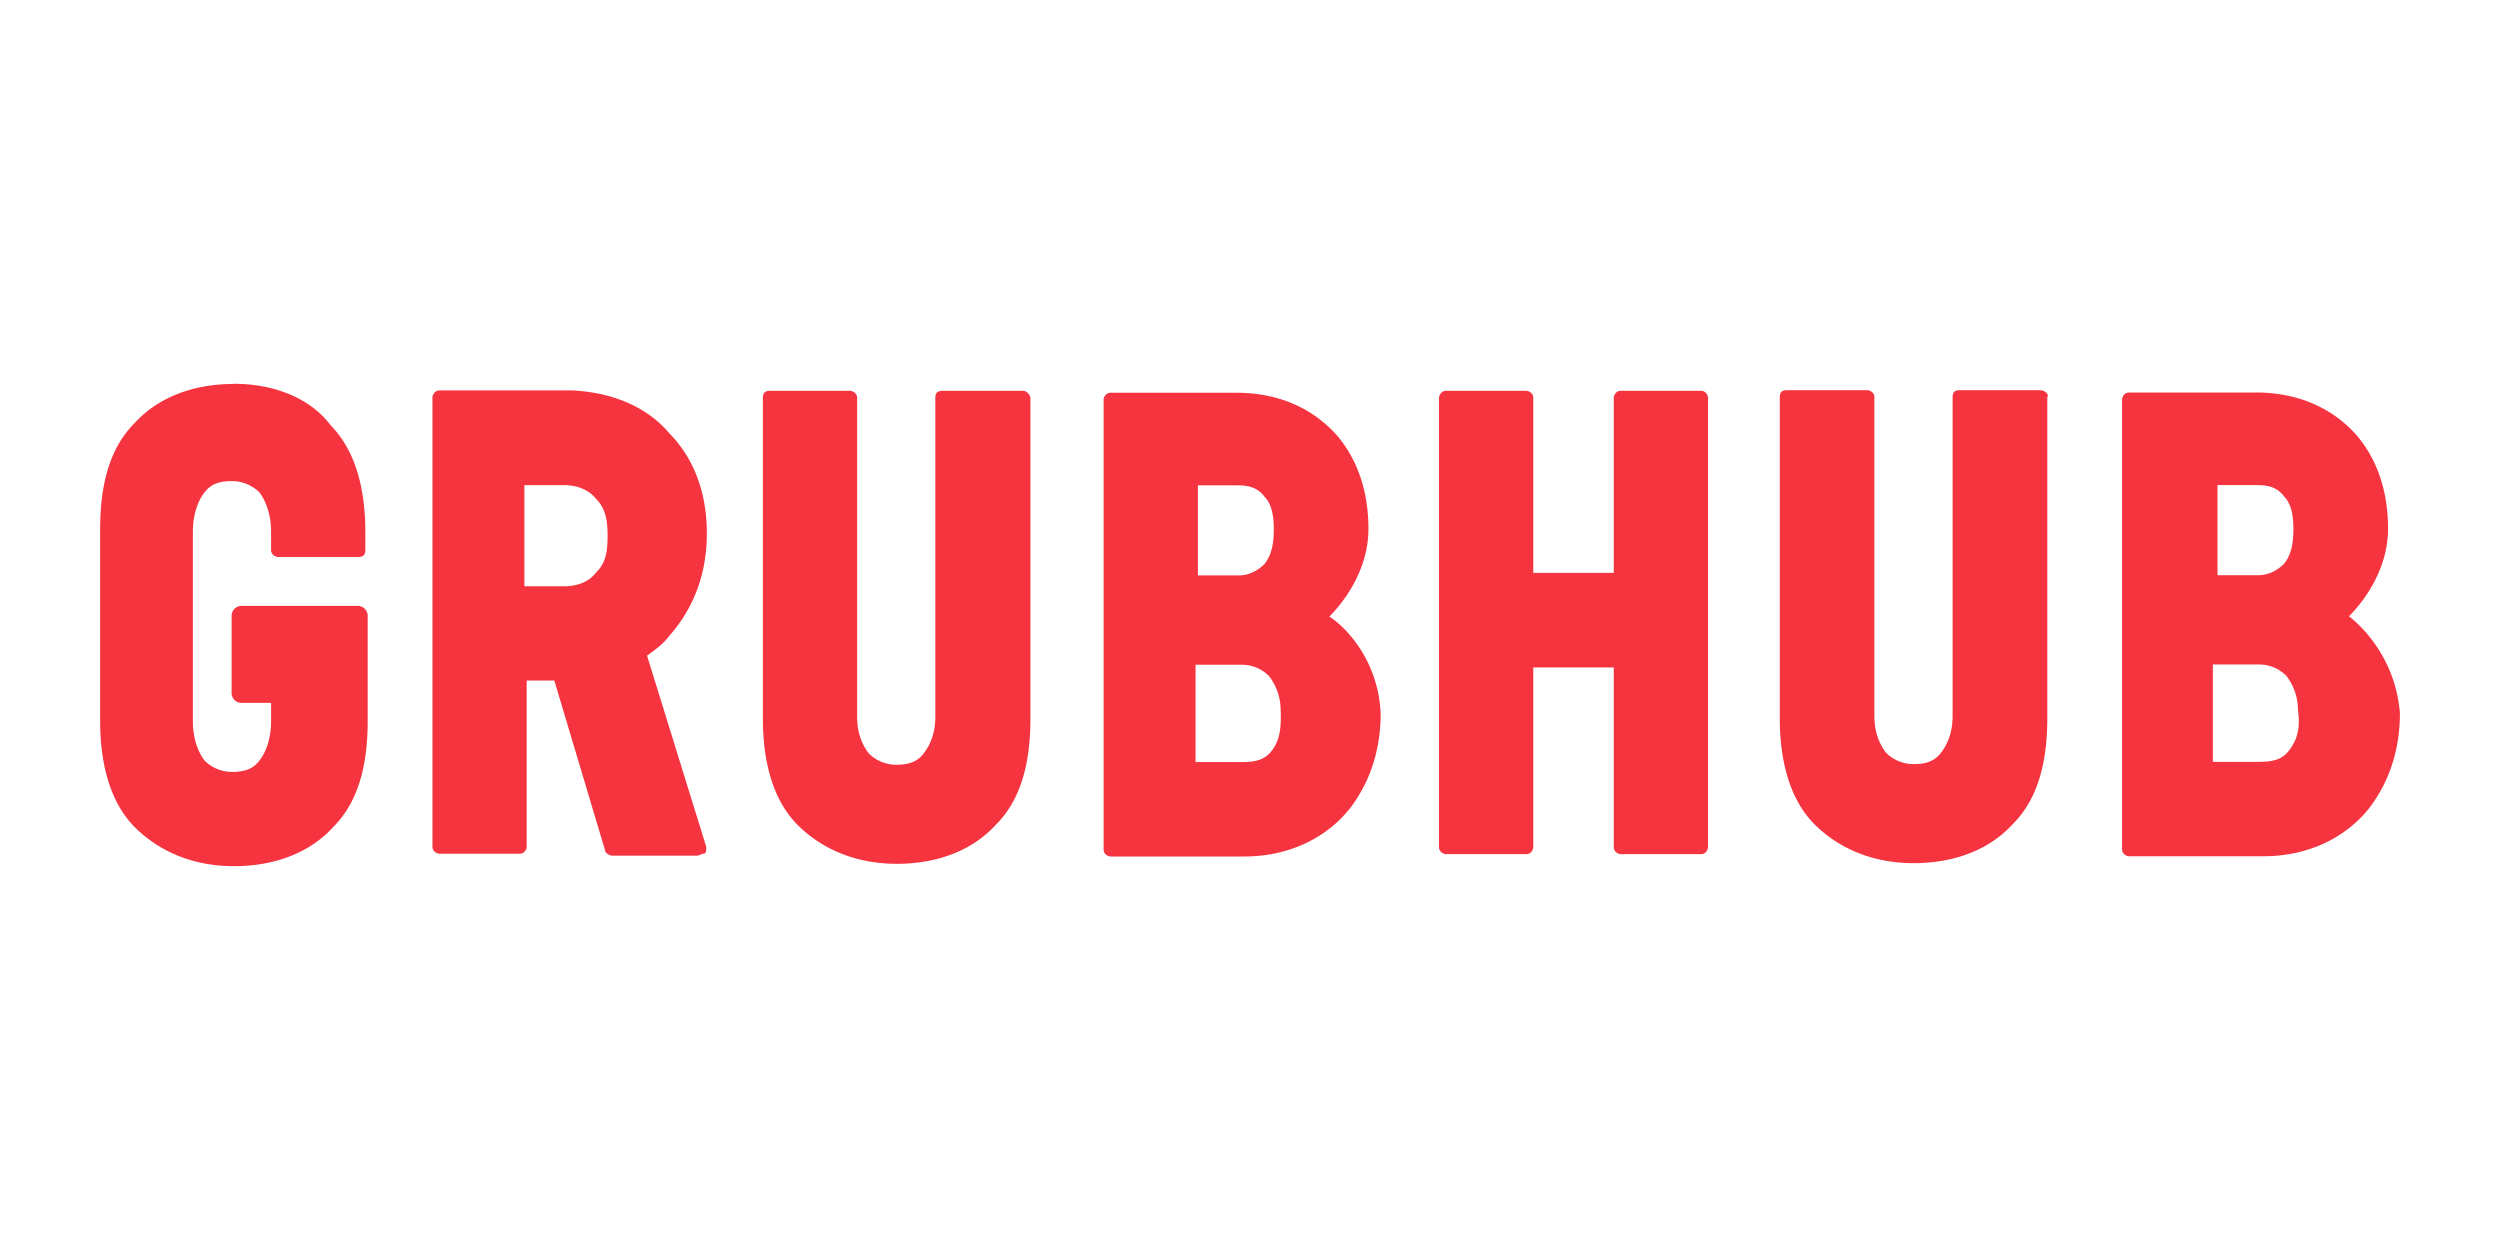
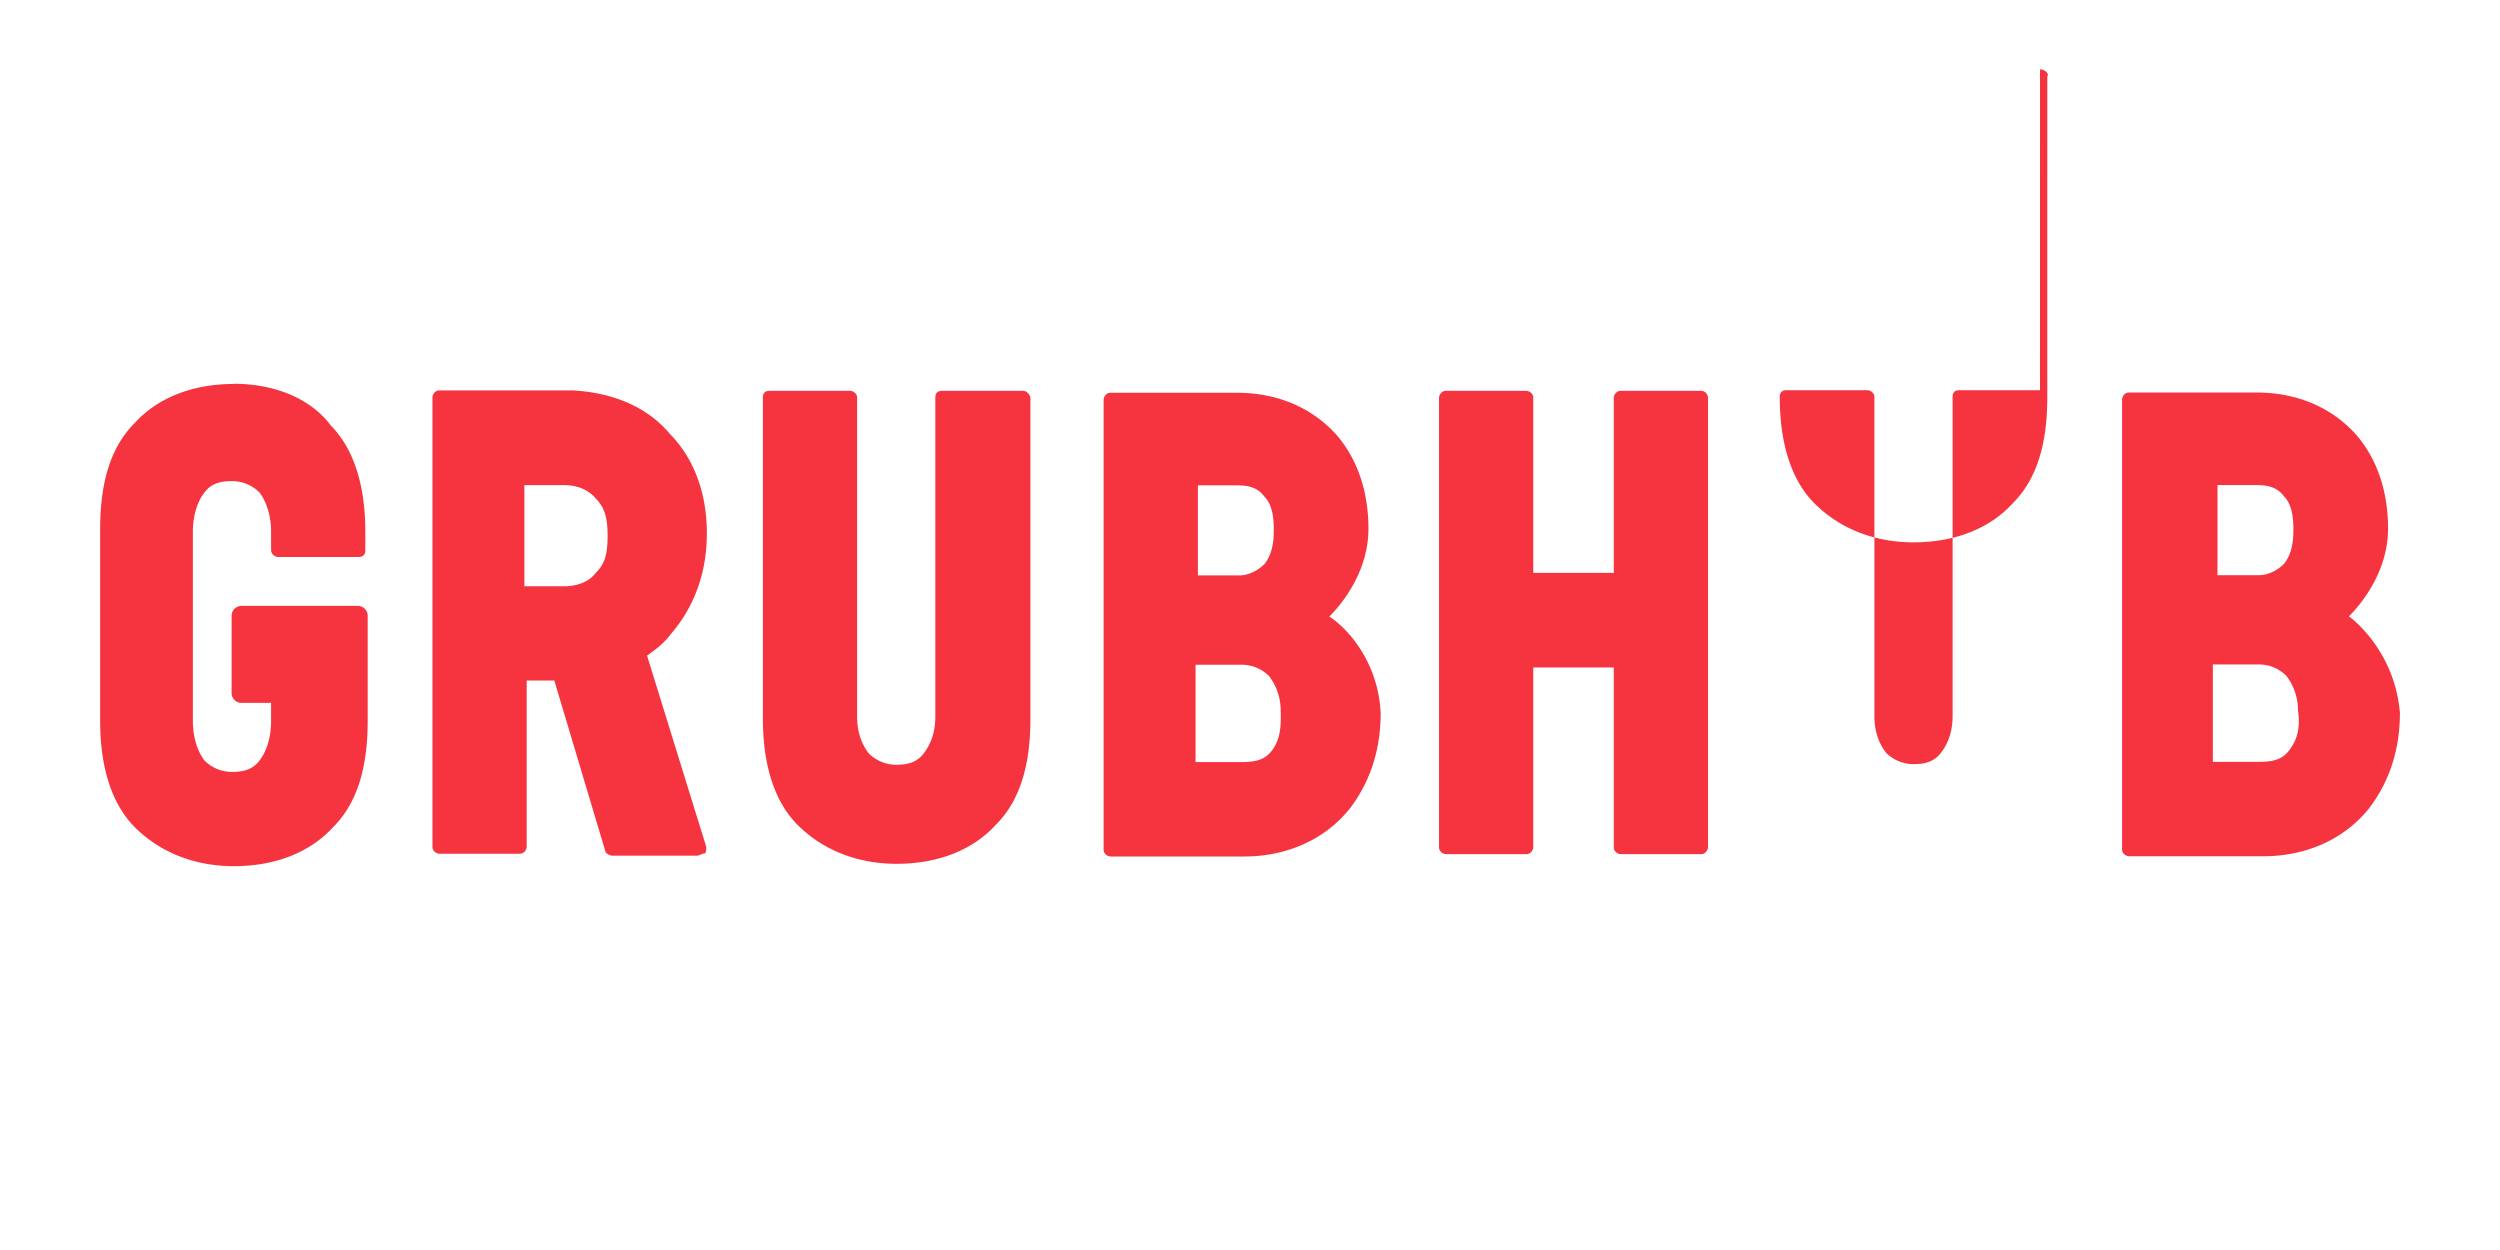
<svg xmlns="http://www.w3.org/2000/svg" viewBox="-247.2 1051.5 120 60" width="120" height="60">
-   <path d="M-165.545 1070.26h-3.864c-.22 0-.33.22-.33.33v8.408h-3.864v-8.408c0-.22-.22-.33-.33-.33h-3.864c-.22 0-.33.22-.33.33v21.58c0 .22.22.33.33.33h3.864c.22 0 .33-.22.33-.33v-8.63h3.864v8.63c0 .22.22.33.33.33h3.864c.22 0 .33-.22.33-.33v-21.58c0-.1-.1-.33-.33-.33m-32.565 0h-3.864c-.22 0-.33.1-.33.33v15.3c0 .773-.22 1.325-.552 1.766s-.773.552-1.325.552a1.86 1.86 0 0 1-1.325-.552c-.33-.442-.552-.994-.552-1.766v-15.3c0-.22-.22-.33-.33-.33h-3.864c-.22 0-.33.1-.33.33v15.4c0 1.987.442 3.864 1.656 5.096 1.214 1.214 2.87 1.877 4.765 1.877 1.987 0 3.66-.662 4.765-1.877 1.214-1.214 1.656-2.98 1.656-5.096v-15.4c-.018-.1-.13-.33-.368-.33m-37.864-.33c-1.987 0-3.66.662-4.765 1.877-1.214 1.214-1.656 2.98-1.656 5.096v9.2c0 1.987.442 3.864 1.656 5.096 1.214 1.214 2.87 1.877 4.765 1.877 1.987 0 3.66-.662 4.765-1.877 1.214-1.214 1.656-2.98 1.656-5.096v-5.078a.48.48 0 0 0-.442-.442h-5.648a.48.48 0 0 0-.442.442v3.772a.48.48 0 0 0 .442.442h1.453v.883c0 .773-.22 1.454-.552 1.877-.33.442-.773.552-1.325.552a1.86 1.86 0 0 1-1.325-.552c-.33-.442-.552-1.104-.552-1.877v-9.1c0-.773.22-1.453.552-1.877.33-.442.773-.552 1.325-.552a1.86 1.86 0 0 1 1.325.552c.33.442.552 1.104.552 1.877v.883c0 .22.22.33.33.33h3.864c.22 0 .33-.1.33-.33v-.883c0-1.987-.442-3.864-1.656-5.096-.994-1.343-2.778-2.005-4.655-2.005m49.823 17.607c-.33.442-.773.552-1.453.552h-2.208v-4.673h2.208c.552 0 .994.22 1.325.552a2.71 2.71 0 0 1 .552 1.656c.037.92-.074 1.453-.423 1.913zm-3.66-12.732h1.987c.552 0 .994.1 1.325.552.33.33.442.883.442 1.564s-.1 1.214-.442 1.656c-.33.33-.773.552-1.214.552h-1.987v-4.324zm6.42 6.3c.662-.662 1.877-2.208 1.877-4.213 0-2.336-.883-3.772-1.564-4.544-1.214-1.325-2.87-1.987-4.765-1.987h-6.053c-.22 0-.33.22-.33.33v21.6c0 .22.22.33.33.33h6.42c1.987 0 3.864-.773 5.096-2.337.662-.883 1.453-2.336 1.453-4.544-.13-2.65-1.785-4.213-2.465-4.636zm-35.196-2.116c-.33.44-.883.662-1.564.662h-1.877v-4.857h1.877c.662 0 1.214.22 1.564.662.442.44.552.994.552 1.766s-.092 1.325-.552 1.766zm2.447 3.992c.442-.33.773-.552 1.104-.994.773-.883 1.766-2.447 1.766-4.876 0-2.337-.883-3.864-1.766-4.765-1.104-1.325-2.76-1.987-4.655-2.098h-6.42c-.22 0-.33.22-.33.33v21.58c0 .22.22.33.33.33h3.864c.22 0 .33-.22.33-.33v-7.985h1.325l2.447 8.187c0 .1.22.22.33.22h4.084c.1 0 .22-.1.33-.1s.1-.22.1-.33zm78.82 4.544c-.33.442-.773.552-1.453.552h-2.208v-4.673h2.208c.552 0 .994.22 1.325.552a2.71 2.71 0 0 1 .552 1.656c.13.92-.074 1.453-.423 1.913zm-3.55-12.732h1.987c.552 0 .994.1 1.325.552.33.33.442.883.442 1.564s-.1 1.214-.442 1.656c-.33.33-.773.552-1.214.552h-1.987v-4.324zm6.42 6.3c.662-.662 1.877-2.208 1.877-4.213 0-2.336-.883-3.772-1.564-4.544-1.214-1.325-2.87-1.987-4.765-1.987h-6.108c-.22 0-.33.22-.33.33v21.6c0 .22.22.33.33.33h6.458c1.987 0 3.864-.773 5.096-2.337.662-.883 1.453-2.336 1.453-4.544-.22-2.65-1.877-4.213-2.447-4.636zm-14.83-10.855h-3.864c-.22 0-.33.1-.33.33v15.3c0 .773-.22 1.325-.552 1.766s-.773.552-1.325.552a1.86 1.86 0 0 1-1.325-.552c-.33-.442-.552-.994-.552-1.766v-15.3c0-.22-.22-.33-.33-.33h-3.882c-.22 0-.33.1-.33.33v15.4c0 1.987.442 3.864 1.656 5.096 1.214 1.214 2.87 1.877 4.765 1.877 1.987 0 3.66-.662 4.765-1.877 1.214-1.214 1.656-2.98 1.656-5.096v-15.4c.1-.1-.1-.33-.35-.33" fill="#f63440" />
+   <path d="M-165.545 1070.26h-3.864c-.22 0-.33.22-.33.33v8.408h-3.864v-8.408c0-.22-.22-.33-.33-.33h-3.864c-.22 0-.33.22-.33.33v21.58c0 .22.22.33.33.33h3.864c.22 0 .33-.22.33-.33v-8.63h3.864v8.63c0 .22.22.33.33.33h3.864c.22 0 .33-.22.33-.33v-21.58c0-.1-.1-.33-.33-.33m-32.565 0h-3.864c-.22 0-.33.1-.33.33v15.3c0 .773-.22 1.325-.552 1.766s-.773.552-1.325.552a1.86 1.86 0 0 1-1.325-.552c-.33-.442-.552-.994-.552-1.766v-15.3c0-.22-.22-.33-.33-.33h-3.864c-.22 0-.33.1-.33.33v15.4c0 1.987.442 3.864 1.656 5.096 1.214 1.214 2.87 1.877 4.765 1.877 1.987 0 3.66-.662 4.765-1.877 1.214-1.214 1.656-2.98 1.656-5.096v-15.4c-.018-.1-.13-.33-.368-.33m-37.864-.33c-1.987 0-3.66.662-4.765 1.877-1.214 1.214-1.656 2.98-1.656 5.096v9.2c0 1.987.442 3.864 1.656 5.096 1.214 1.214 2.87 1.877 4.765 1.877 1.987 0 3.66-.662 4.765-1.877 1.214-1.214 1.656-2.98 1.656-5.096v-5.078a.48.48 0 0 0-.442-.442h-5.648a.48.48 0 0 0-.442.442v3.772a.48.48 0 0 0 .442.442h1.453v.883c0 .773-.22 1.454-.552 1.877-.33.442-.773.552-1.325.552a1.86 1.86 0 0 1-1.325-.552c-.33-.442-.552-1.104-.552-1.877v-9.1c0-.773.22-1.453.552-1.877.33-.442.773-.552 1.325-.552a1.86 1.86 0 0 1 1.325.552c.33.442.552 1.104.552 1.877v.883c0 .22.22.33.33.33h3.864c.22 0 .33-.1.33-.33v-.883c0-1.987-.442-3.864-1.656-5.096-.994-1.343-2.778-2.005-4.655-2.005m49.823 17.607c-.33.442-.773.552-1.453.552h-2.208v-4.673h2.208c.552 0 .994.22 1.325.552a2.71 2.71 0 0 1 .552 1.656c.037.92-.074 1.453-.423 1.913zm-3.66-12.732h1.987c.552 0 .994.1 1.325.552.33.33.442.883.442 1.564s-.1 1.214-.442 1.656c-.33.33-.773.552-1.214.552h-1.987v-4.324zm6.42 6.3c.662-.662 1.877-2.208 1.877-4.213 0-2.336-.883-3.772-1.564-4.544-1.214-1.325-2.87-1.987-4.765-1.987h-6.053c-.22 0-.33.22-.33.33v21.6c0 .22.22.33.33.33h6.42c1.987 0 3.864-.773 5.096-2.337.662-.883 1.453-2.336 1.453-4.544-.13-2.65-1.785-4.213-2.465-4.636zm-35.196-2.116c-.33.44-.883.662-1.564.662h-1.877v-4.857h1.877c.662 0 1.214.22 1.564.662.442.44.552.994.552 1.766s-.092 1.325-.552 1.766zm2.447 3.992c.442-.33.773-.552 1.104-.994.773-.883 1.766-2.447 1.766-4.876 0-2.337-.883-3.864-1.766-4.765-1.104-1.325-2.76-1.987-4.655-2.098h-6.42c-.22 0-.33.22-.33.33v21.58c0 .22.22.33.33.33h3.864c.22 0 .33-.22.33-.33v-7.985h1.325l2.447 8.187c0 .1.22.22.33.22h4.084c.1 0 .22-.1.33-.1s.1-.22.1-.33zm78.82 4.544c-.33.442-.773.552-1.453.552h-2.208v-4.673h2.208c.552 0 .994.22 1.325.552a2.71 2.71 0 0 1 .552 1.656c.13.92-.074 1.453-.423 1.913zm-3.55-12.732h1.987c.552 0 .994.1 1.325.552.33.33.442.883.442 1.564s-.1 1.214-.442 1.656c-.33.33-.773.552-1.214.552h-1.987v-4.324zm6.42 6.3c.662-.662 1.877-2.208 1.877-4.213 0-2.336-.883-3.772-1.564-4.544-1.214-1.325-2.87-1.987-4.765-1.987h-6.108c-.22 0-.33.22-.33.33v21.6c0 .22.22.33.33.33h6.458c1.987 0 3.864-.773 5.096-2.337.662-.883 1.453-2.336 1.453-4.544-.22-2.65-1.877-4.213-2.447-4.636zm-14.83-10.855h-3.864c-.22 0-.33.1-.33.33v15.3c0 .773-.22 1.325-.552 1.766s-.773.552-1.325.552a1.86 1.86 0 0 1-1.325-.552c-.33-.442-.552-.994-.552-1.766v-15.3c0-.22-.22-.33-.33-.33h-3.882c-.22 0-.33.1-.33.33c0 1.987.442 3.864 1.656 5.096 1.214 1.214 2.87 1.877 4.765 1.877 1.987 0 3.66-.662 4.765-1.877 1.214-1.214 1.656-2.98 1.656-5.096v-15.4c.1-.1-.1-.33-.35-.33" fill="#f63440" />
</svg>